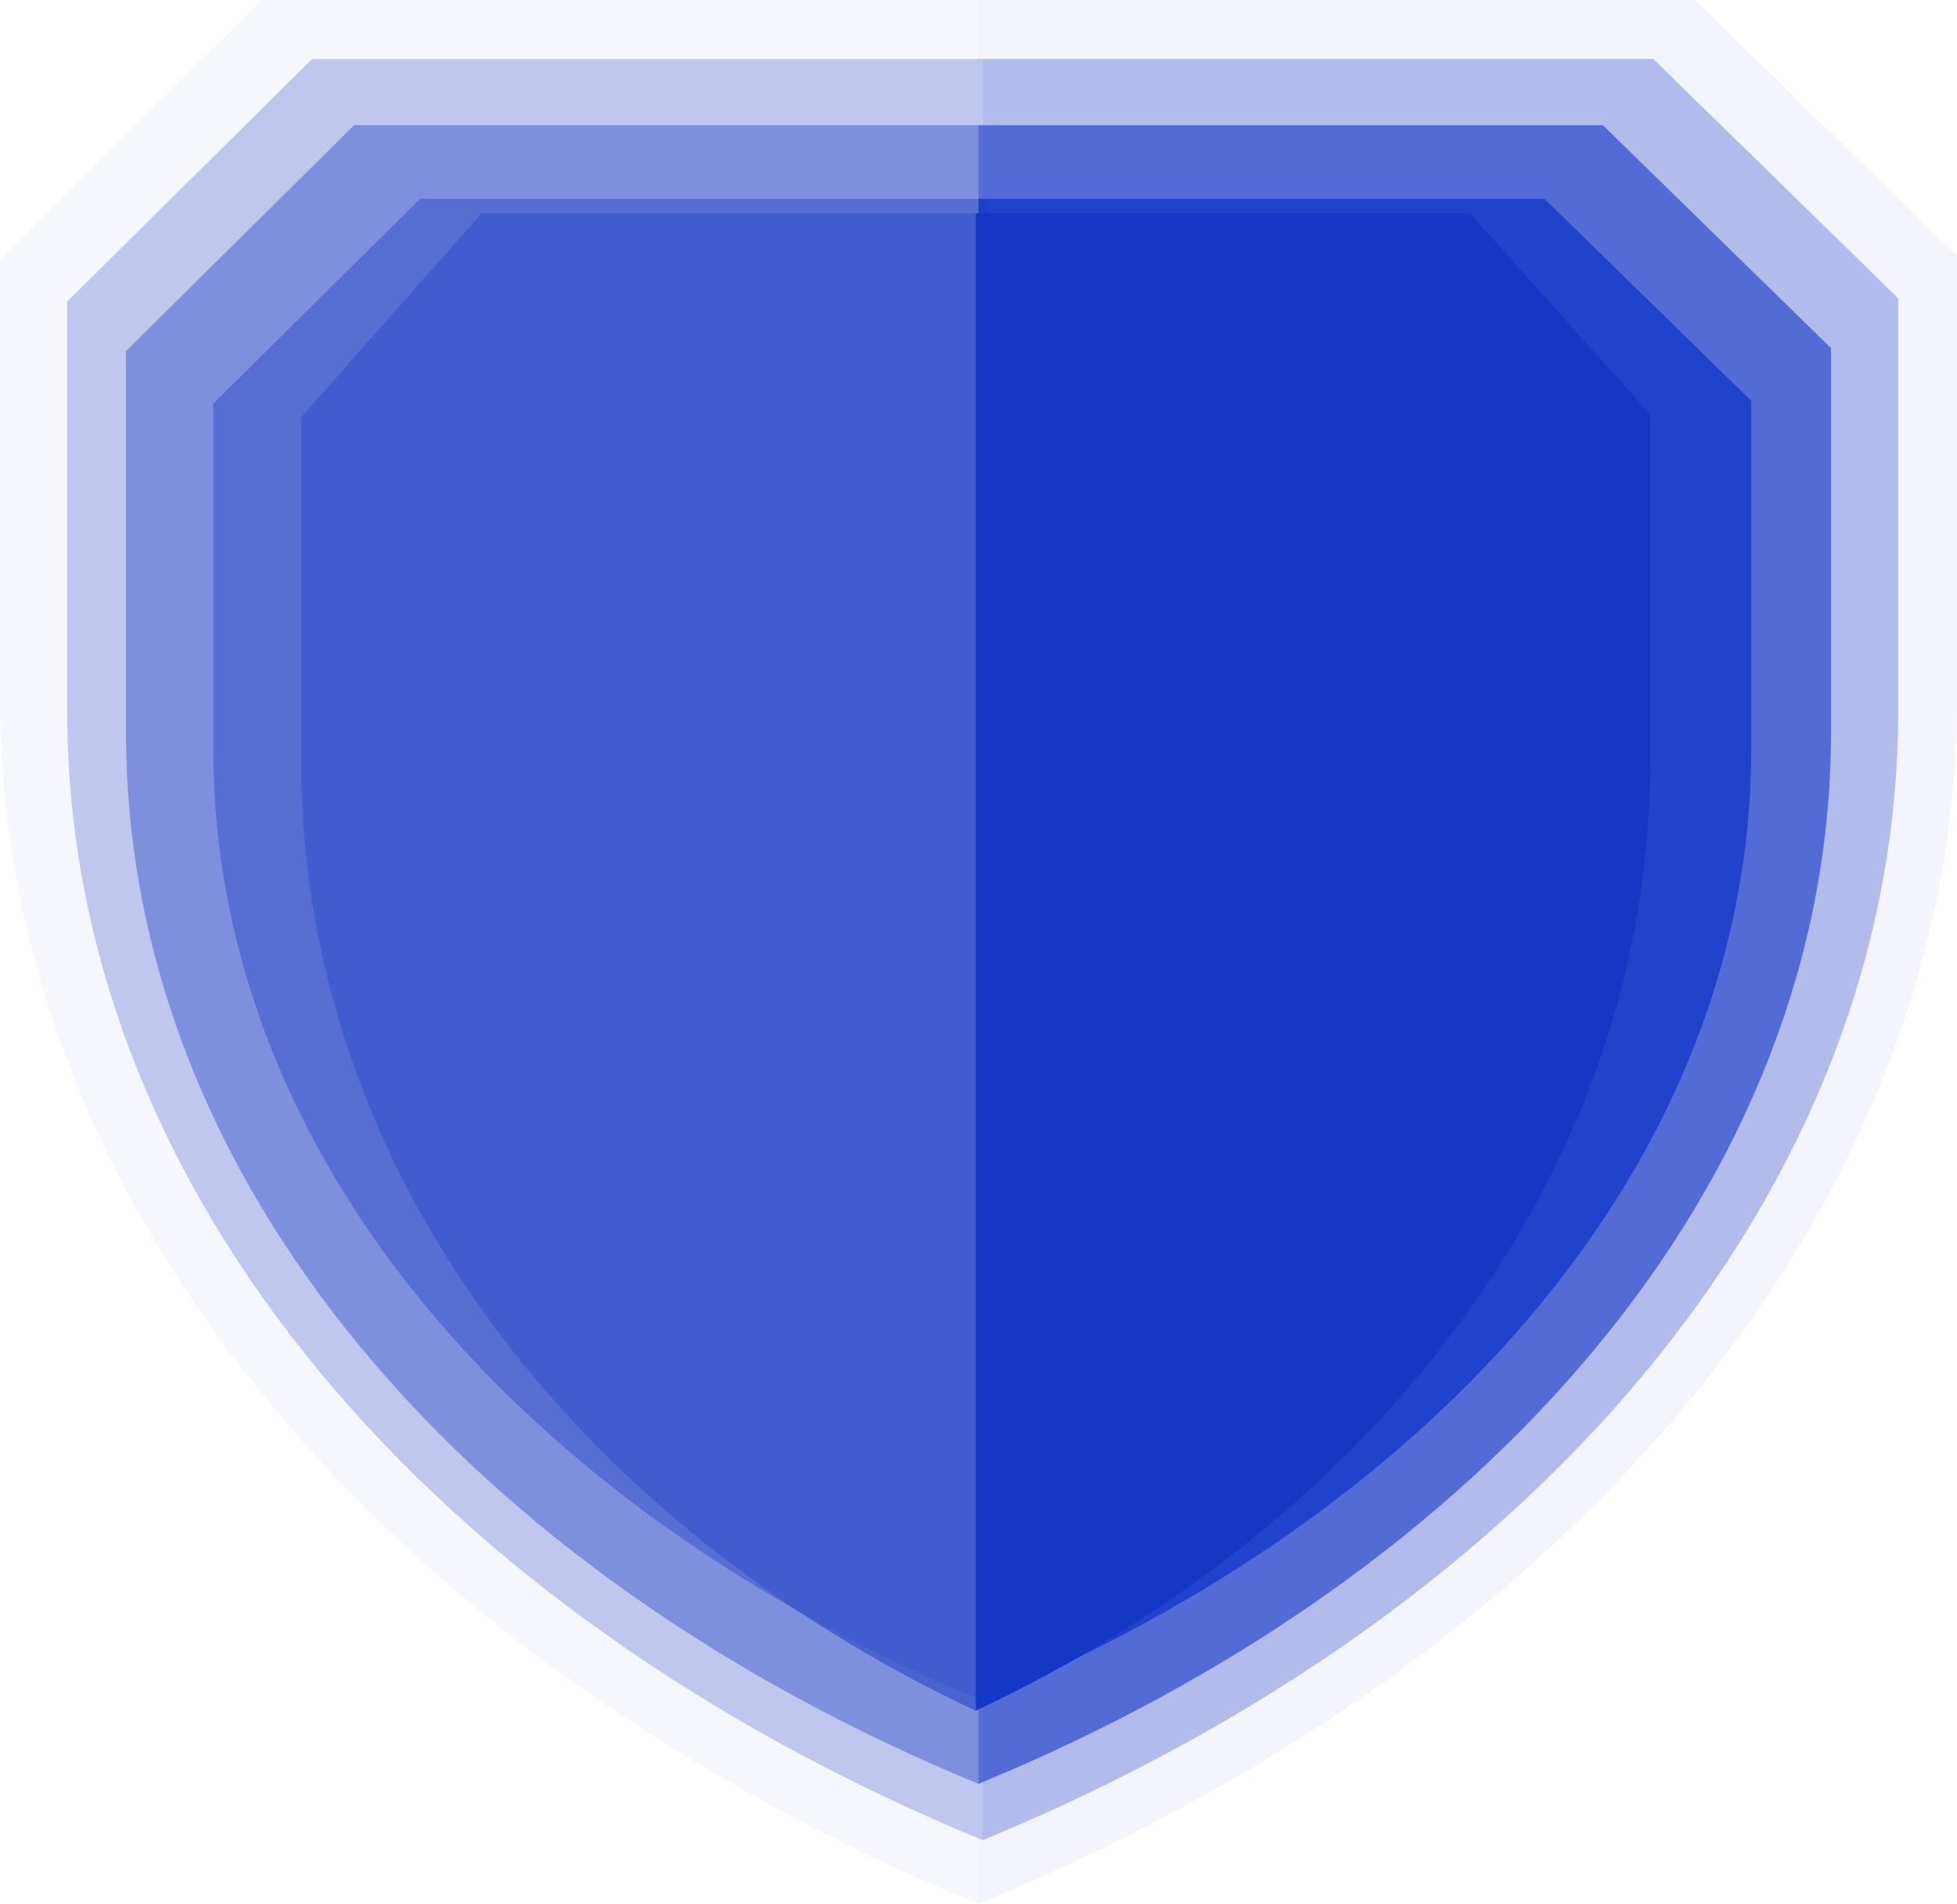
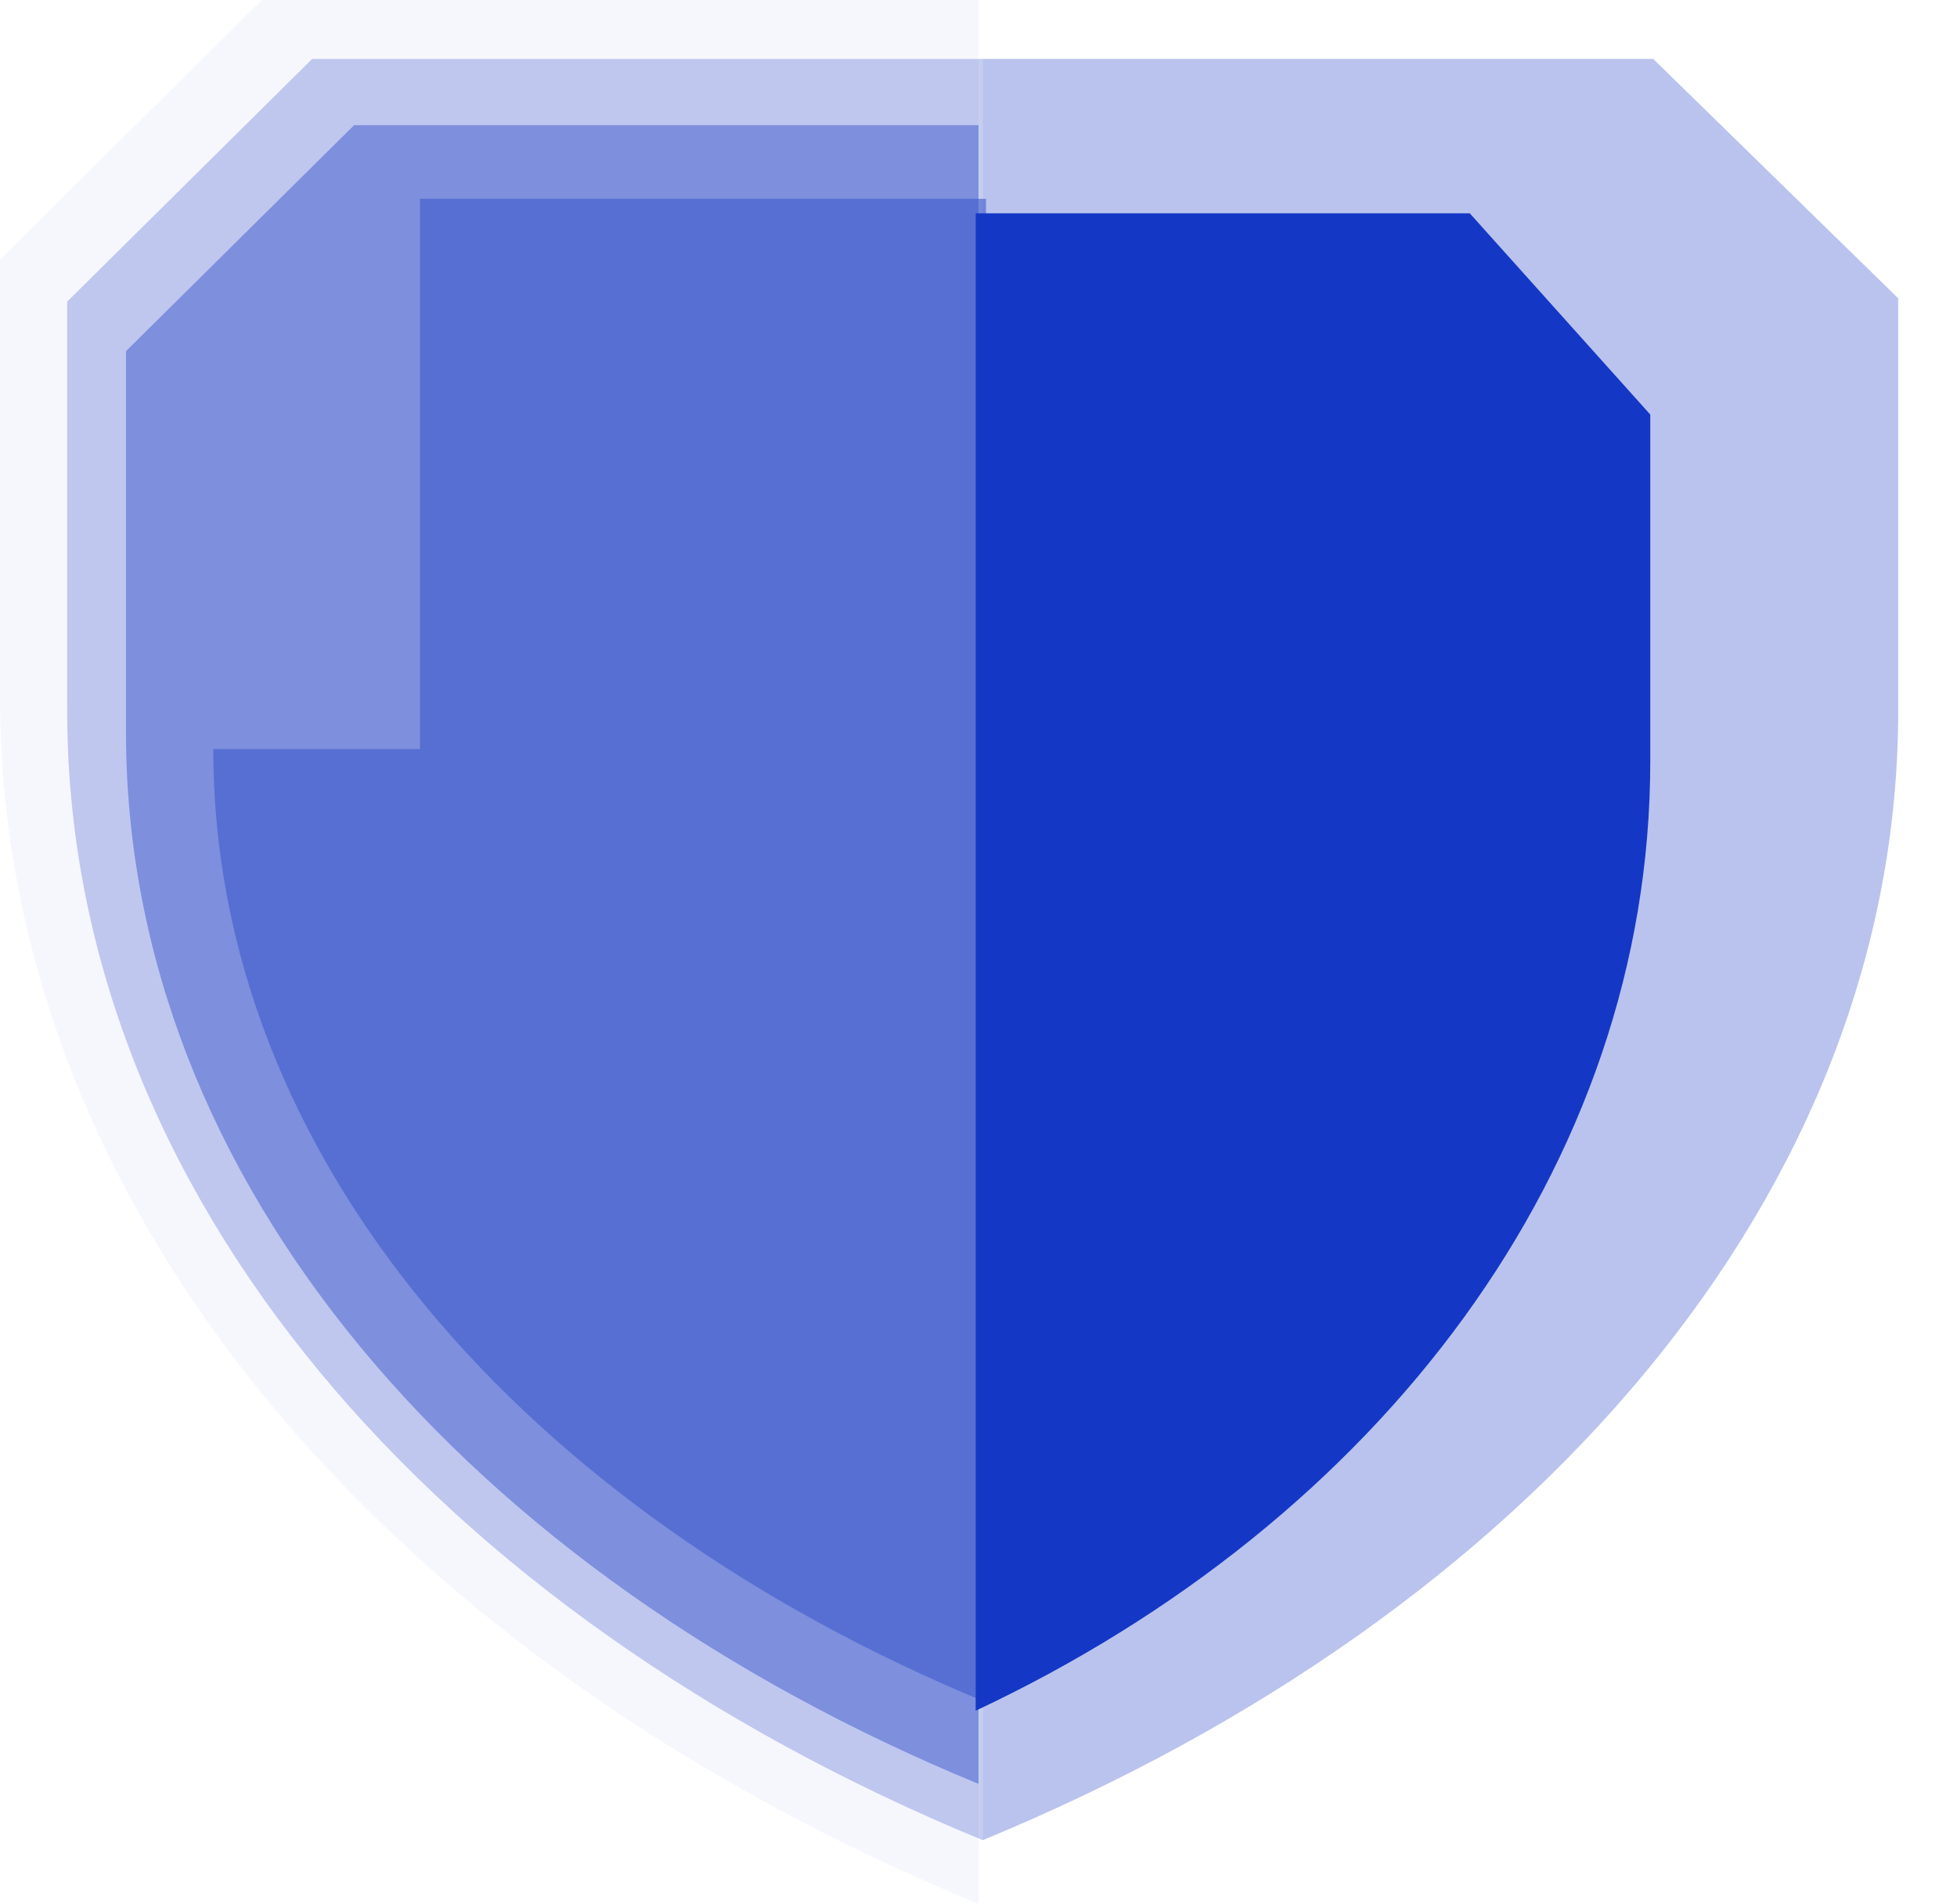
<svg xmlns="http://www.w3.org/2000/svg" width="222" height="216" viewBox="0 0 222 216" fill="none">
  <path d="M0 79.034C0 137.534 44.649 188.61 111 215.944V215.938V0H29.705L0 29.421V79.034Z" fill="#3C58CC" fill-opacity="0.05" />
-   <path d="M111 215.939C177.358 188.61 222 137.535 222 79.034V29.022L192.296 0H111V215.939Z" fill="#1437C6" fill-opacity="0.05" />
  <path d="M7.621 80.627C7.621 135.361 49.396 183.149 111.475 208.723V208.718V6.681H35.414L7.621 34.208V80.627Z" fill="#3C58CC" fill-opacity="0.3" />
  <path d="M111.476 208.718C173.562 183.149 215.33 135.362 215.33 80.627V33.835L187.538 6.681H111.476V208.718Z" fill="#1437C6" fill-opacity="0.3" />
  <path d="M14.292 83.055C14.292 134.023 53.193 178.523 111 202.337V202.332V14.197H40.172L14.292 39.83V83.055Z" fill="#3C59CC" fill-opacity="0.5" />
-   <path d="M110.999 202.333C168.813 178.523 207.707 134.024 207.707 83.055V39.483L181.828 14.198H110.999V202.333Z" fill="#1437C6" fill-opacity="0.6" />
-   <path d="M24.192 84.961C24.192 131.159 59.452 171.493 111.849 193.079V193.074V22.548H47.65L24.192 45.782V84.961Z" fill="#3E5ACC" fill-opacity="0.6" />
-   <path d="M111 193.075C163.403 171.494 198.657 131.159 198.657 84.962V45.467L175.199 22.549H111V193.075Z" fill="#1437C6" fill-opacity="0.8" />
-   <path d="M34.154 86.357C34.154 132.371 64.936 172.545 110.68 194.044V194.04V24.192H54.633L34.154 47.333V86.357Z" fill="#3C58CC" fill-opacity="0.8" />
+   <path d="M24.192 84.961C24.192 131.159 59.452 171.493 111.849 193.079V193.074V22.548H47.65V84.961Z" fill="#3E5ACC" fill-opacity="0.6" />
  <path d="M110.679 194.04C156.428 172.545 187.205 132.371 187.205 86.357V47.02L166.727 24.192H110.679V194.04Z" fill="#1437C6" />
</svg>